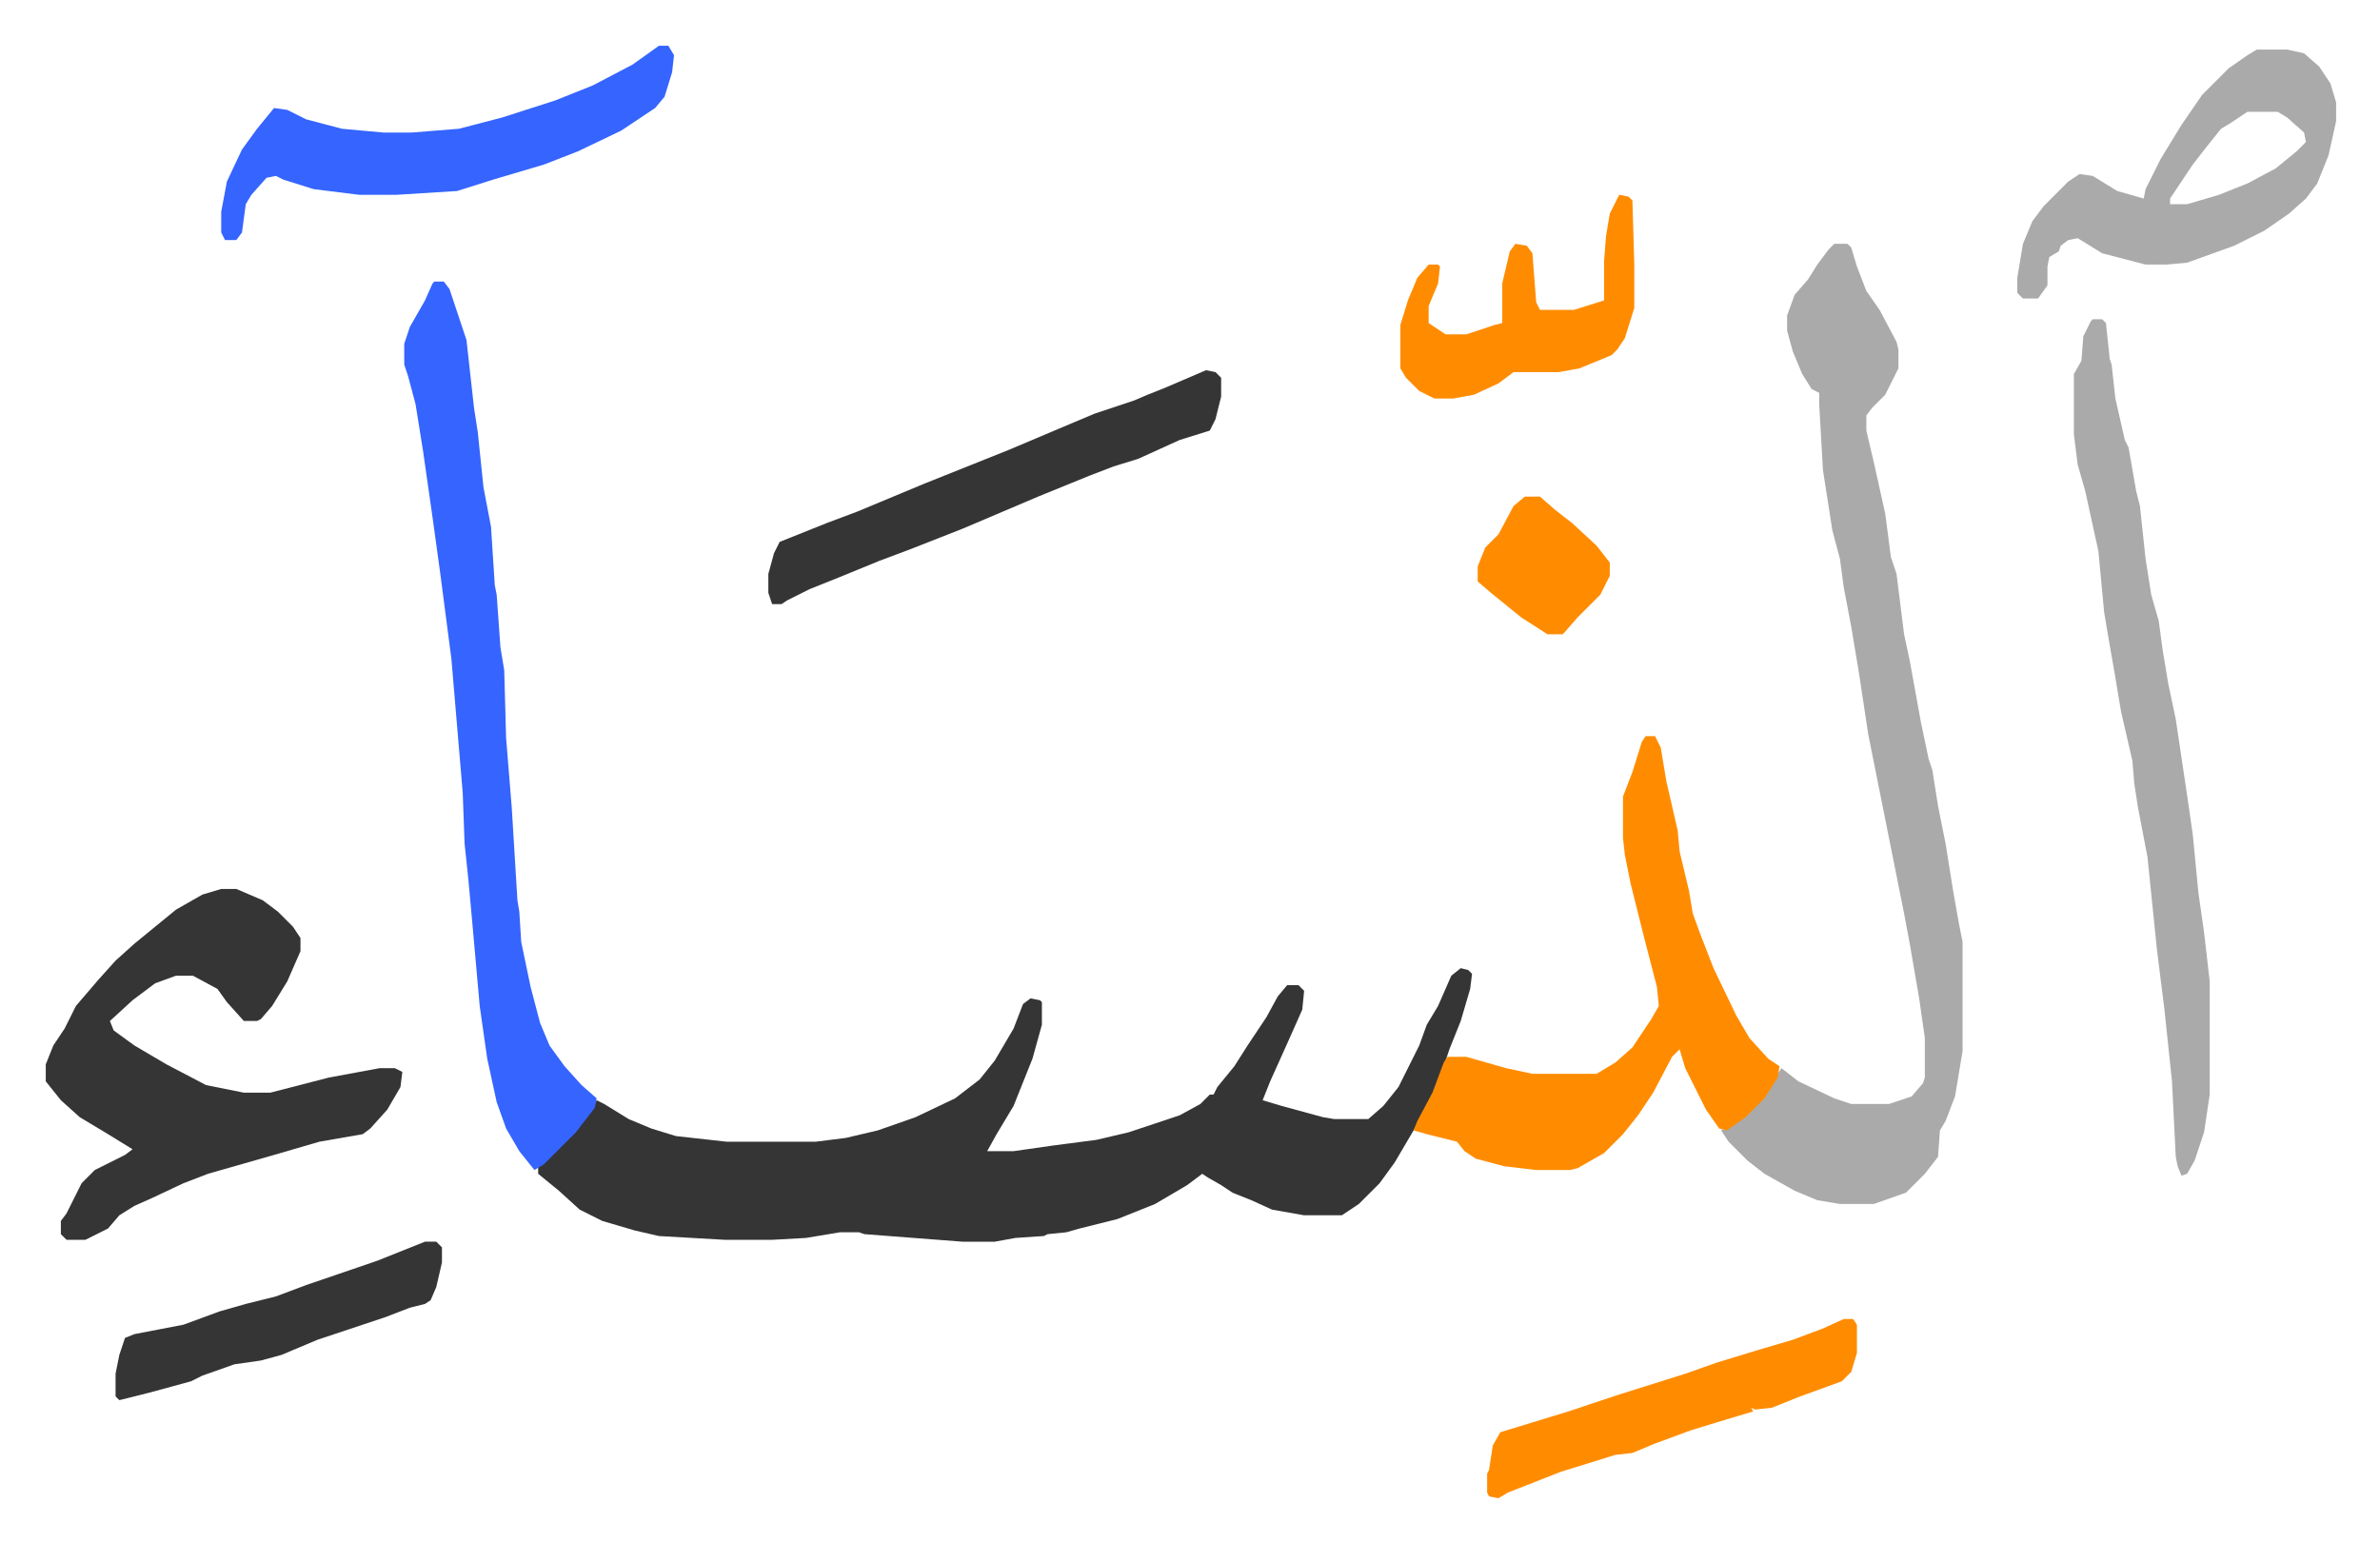
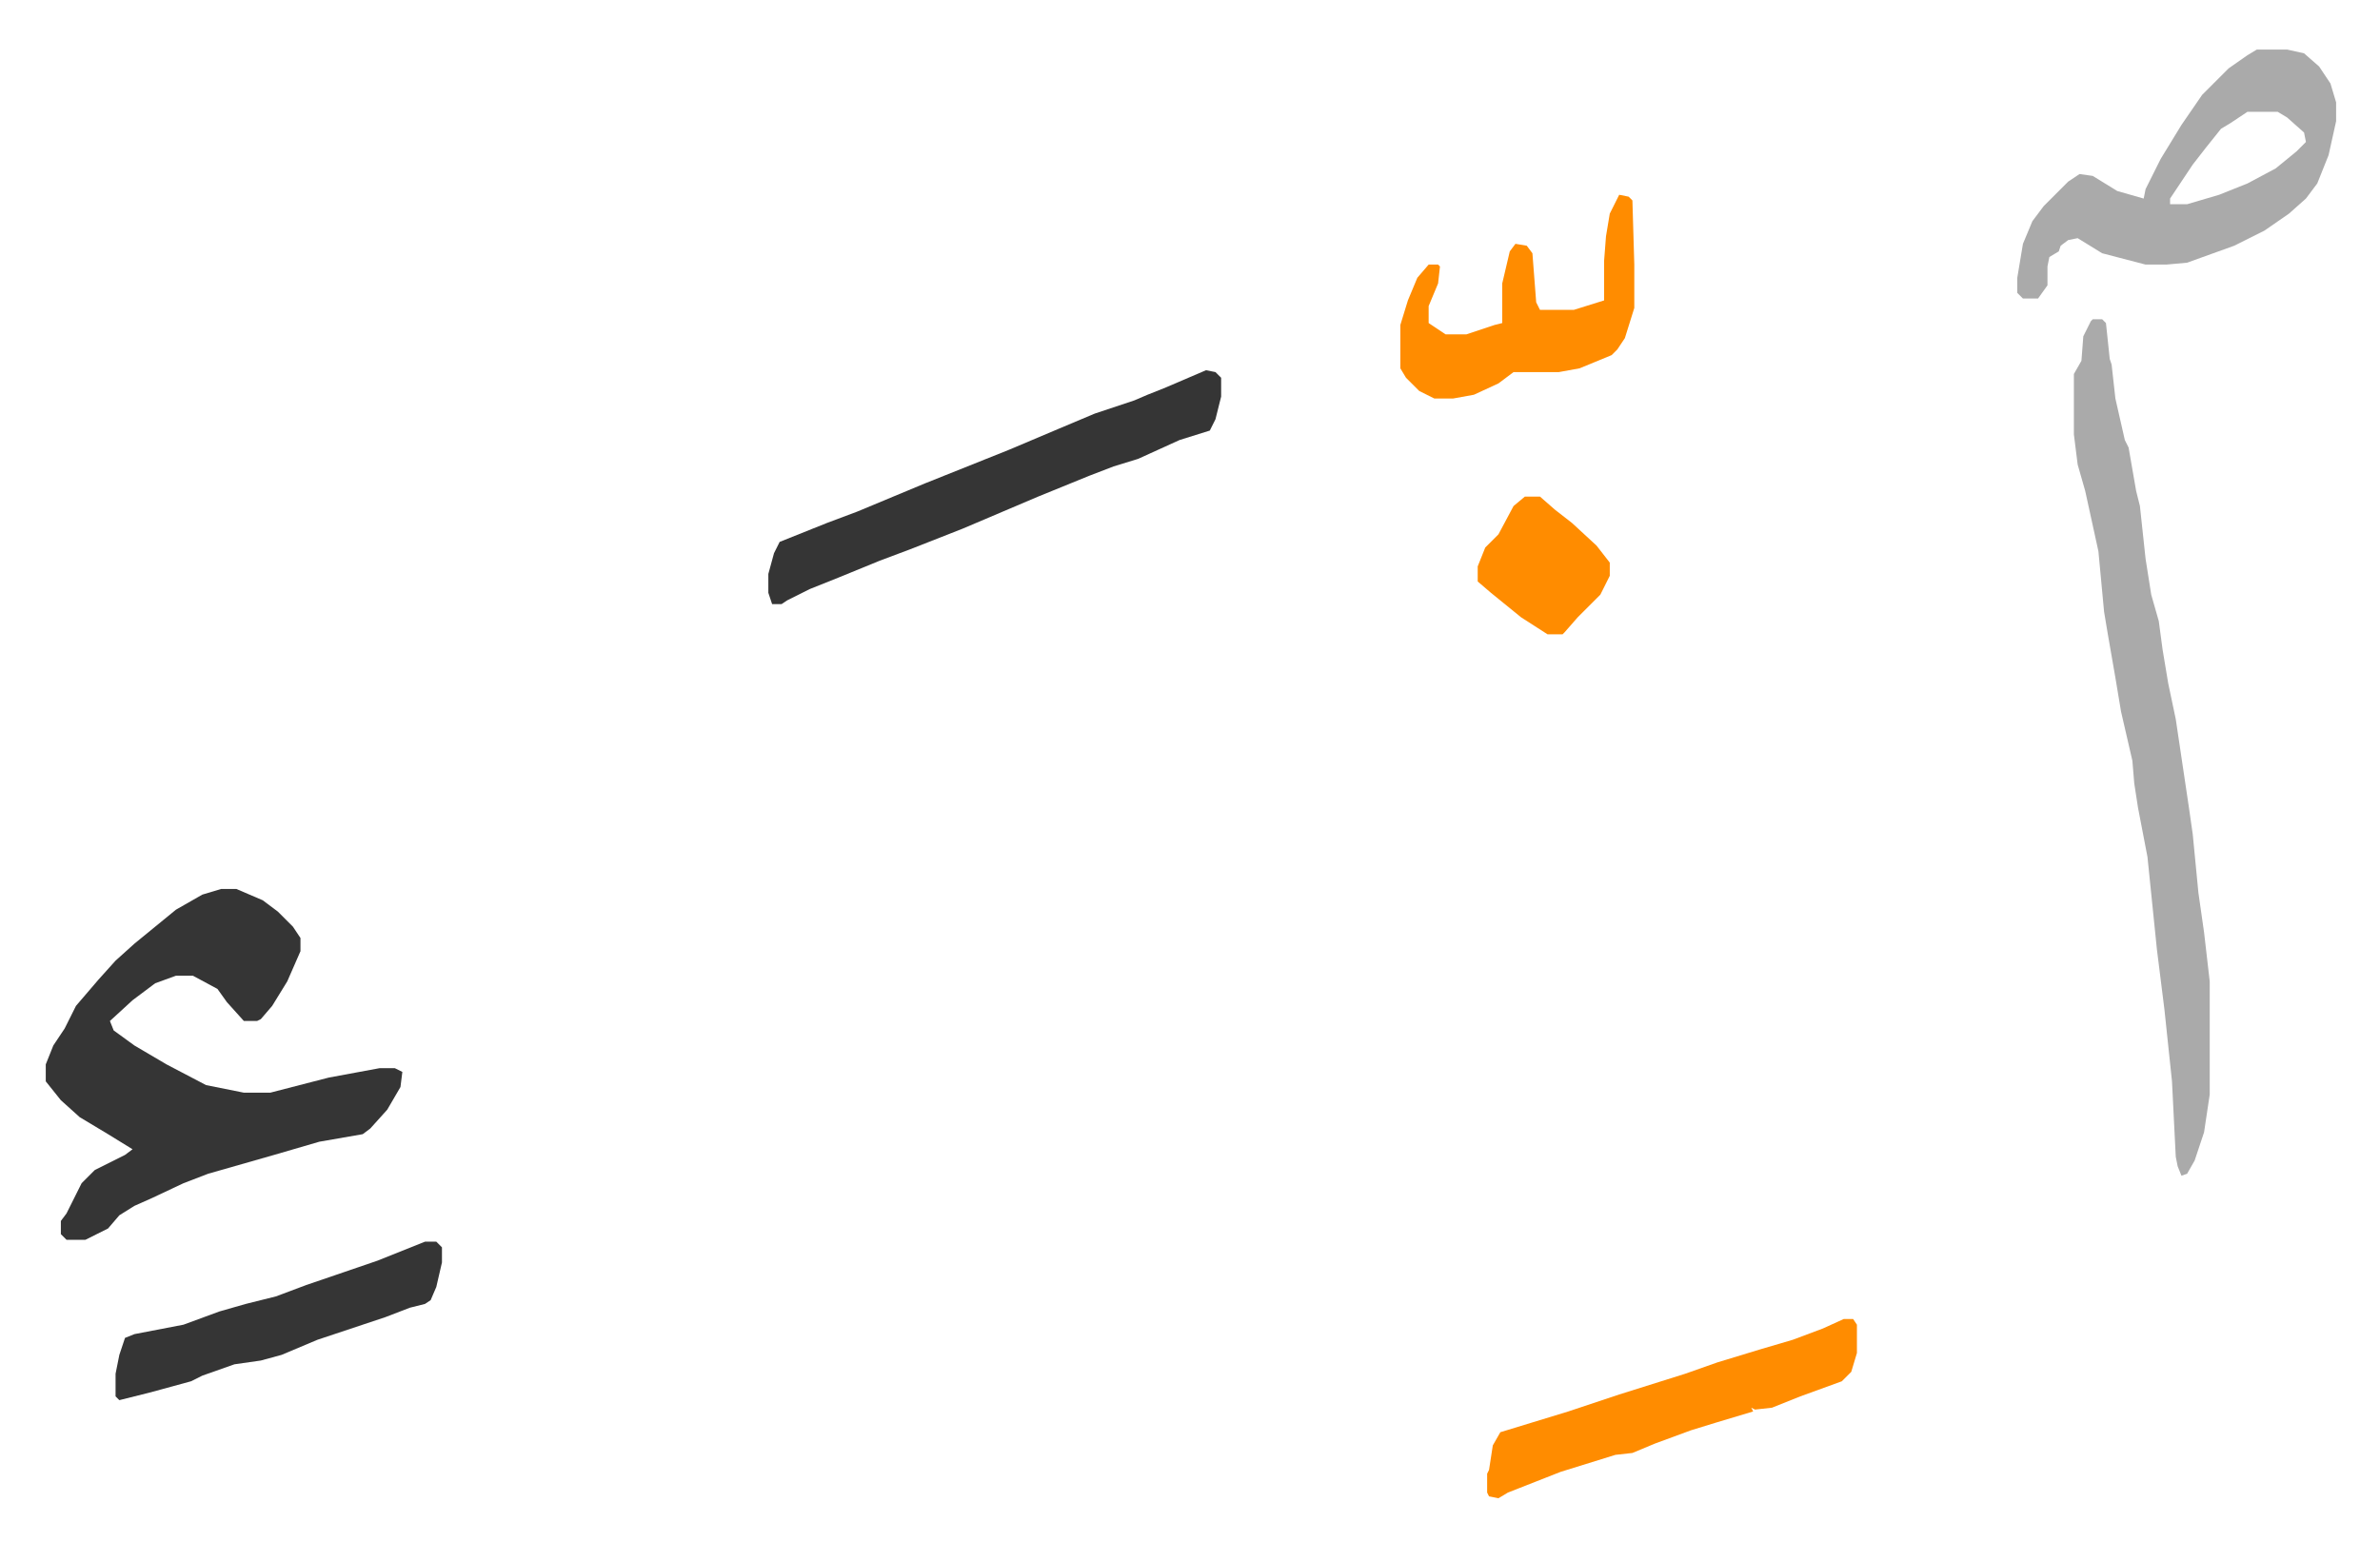
<svg xmlns="http://www.w3.org/2000/svg" role="img" viewBox="-24.26 320.74 1261.52 817.52">
-   <path fill="#353535" id="rule_normal" d="M750 834l4 1 2 2-1 8-5 17-6 15-3 9-7 18-9 16-10 17-8 11-11 11-9 6h-20l-17-3-11-5-10-4-6-4-7-4-3-2-8 6-17 10-20 8-20 5-7 2-10 1-2 1-15 1-11 2h-17l-52-4-3-1h-10l-18 3-18 1h-25l-35-2-13-3-17-5-12-6-11-10-11-9v-4l10-9 11-11 9-13 1-2 4 2 13 8 12 5 13 4 27 3h47l16-2 17-4 20-7 21-10 13-10 8-10 10-17 5-13 4-3 5 1 1 1v12l-5 18-4 10-6 15-9 15-5 9h14l21-3 23-3 17-4 27-9 11-6 5-5h2l2-4 9-11 7-11 10-15 6-11 5-6h6l3 3-1 10-8 18-9 20-4 10 10 3 22 6 6 1h18l8-7 8-10 11-22 4-11 6-10 7-16z" />
-   <path fill="#aaa" id="rule_hamzat_wasl" d="M948 450h7l2 2 3 10 5 13 7 10 9 17 1 4v10l-7 14-7 7-3 4v8l4 17 6 27 3 23 3 9 4 32 3 14 6 33 4 19 2 6 3 19 4 20 4 25 3 17 2 10v58l-4 24-5 13-3 5-1 14-7 9-10 10-17 6h-18l-12-2-12-5-16-9-9-7-10-10-4-6 6-3 10-8 7-7 7-12 2-3 9 7 19 9 9 3h20l12-4 6-7 1-3v-21l-3-21-5-29-3-16-13-65-6-30-5-33-4-24-4-21-2-15-4-15-5-32-2-35v-6l-4-2-5-8-5-12-3-11v-8l4-11 7-8 5-8 6-8z" />
  <path fill="#353535" id="rule_normal" d="M93 792h8l14 6 8 6 8 8 4 6v7l-7 16-8 13-6 7-2 1h-7l-9-10-5-7-13-7h-9l-11 4-12 9-12 11 2 5 11 8 17 10 21 11 20 4h14l31-8 27-5h8l4 2-1 8-7 12-9 10-4 3-23 4-24 7-35 10-13 5-17 8-9 4-8 5-6 7-12 6H11l-3-3v-7l3-4 8-16 7-7 16-8 4-3-13-8-15-9-10-9-8-10v-9l4-10 6-9 6-12 12-14 9-10 10-9 11-9 11-9 14-8z" />
-   <path fill="#3564ff" id="rule_madd_obligatory_4_5_vowels" d="M206 470h5l3 4 9 27 4 36 2 13 3 29 4 21 2 31 1 5 2 28 2 12 1 36 3 37 3 49 1 6 1 16 5 24 5 19 5 12 8 11 9 10 8 7-1 5-10 13-17 17-5 3-8-10-7-12-5-14-5-23-4-28-4-45-2-22-2-19-1-27-6-71-6-46-4-29-5-35-4-25-4-15-2-6v-11l3-9 8-14 4-9z" />
-   <path fill="#ff8c00" id="rule_ghunnah_2_wowels" d="M848 711h5l3 6 3 18 6 26 1 11 5 21 2 12 4 11 7 18 12 25 7 12 10 11 6 4-1 6-7 11-10 10-10 7-4-1-7-10-11-22-3-10-4 4-10 19-8 12-8 10-10 10-14 8-4 1h-18l-17-2-15-4-6-4-4-5-16-4-7-2 2-5 8-15 6-16 2-3h10l21 6 14 3h34l10-6 9-8 10-15 4-7-1-10-7-27-7-28-3-15-1-9v-22l5-13 5-16z" />
  <path fill="#aaa" id="rule_hamzat_wasl" d="M1085 490h5l2 2 2 19 1 3 2 18 5 22 2 4 4 23 2 8 3 28 3 19 4 14 2 15 3 18 4 19 7 47 2 14 3 31 3 21 3 26v60l-3 20-5 15-4 7-3 1-2-5-1-5-2-40-4-38-4-32-5-49-5-26-2-13-1-12-6-26-3-18-4-23-2-12-3-32-7-32-4-14-2-16v-32l4-7 1-13 4-8zm87-143h16l9 2 8 7 6 9 3 10v10l-4 18-6 15-6 8-9 8-13 9-16 8-25 9-11 1h-11l-23-6-13-8-5 1-4 3-1 3-5 3-1 5v10l-5 7h-8l-3-3v-8l3-18 5-12 6-8 13-13 6-4 7 1 13 8 14 4 1-5 8-16 11-18 11-16 14-14 10-7zm-5 33l-9 6-5 3-8 10-7 9-4 6-8 12v3h9l17-5 15-6 15-8 11-9 5-5-1-5-9-8-5-3z" />
-   <path fill="#3564ff" id="rule_madd_obligatory_4_5_vowels" d="M325 345h5l3 5-1 9-4 13-5 6-18 12-23 11-18 7-27 8-19 6-32 2h-20l-24-3-16-5-4-2-5 1-8 9-3 5-2 15-3 4h-6l-2-4v-11l3-16 8-17 8-11 9-11 7 1 10 5 19 5 22 2h15l25-2 23-6 28-9 20-8 21-11z" />
  <path fill="#353535" id="rule_normal" d="M615 517l5 1 3 3v10l-3 12-3 6-16 5-22 10-13 4-13 5-27 11-40 17-28 11-16 6-22 9-15 6-12 6-3 2h-5l-2-6v-10l3-11 3-6 25-10 16-6 36-15 45-18 26-11 19-8 21-7 7-3 10-4z" />
  <path fill="#ff8c00" id="rule_ghunnah_2_wowels" d="M953 1020h5l2 3v15l-3 10-5 5-22 8-15 6-9 1-2-1 1 2-20 6-13 4-19 7-12 5-9 1-29 9-28 11-5 3-5-1-1-2v-10l1-2 2-13 4-7 36-11 27-9 35-11 17-6 23-7 17-5 16-6zM834 424l5 1 2 2 1 34v23l-5 16-4 6-3 3-17 7-11 2h-24l-8 6-13 6-11 2h-10l-8-4-7-7-3-5v-23l4-13 5-12 6-7h5l1 1-1 9-5 12v9l9 6h11l15-5 4-1v-21l4-17 3-4 6 1 3 4 2 26 2 4h18l16-5v-21l1-13 2-12z" />
  <path fill="#353535" id="rule_normal" d="M201 979h6l3 3v8l-3 13-3 7-3 2-8 2-13 5-18 6-18 6-19 8-11 3-14 2-17 6-6 3-22 6-16 4-2-2v-12l2-10 3-9 5-2 26-5 19-7 14-4 16-4 16-6 38-13z" />
  <path fill="#ff8c00" id="rule_ghunnah_2_wowels" d="M784 584h8l8 7 9 7 13 12 7 9v7l-5 10-12 12-7 8-1 1h-8l-14-9-16-13-7-6v-8l4-10 7-7 8-15z" />
</svg>